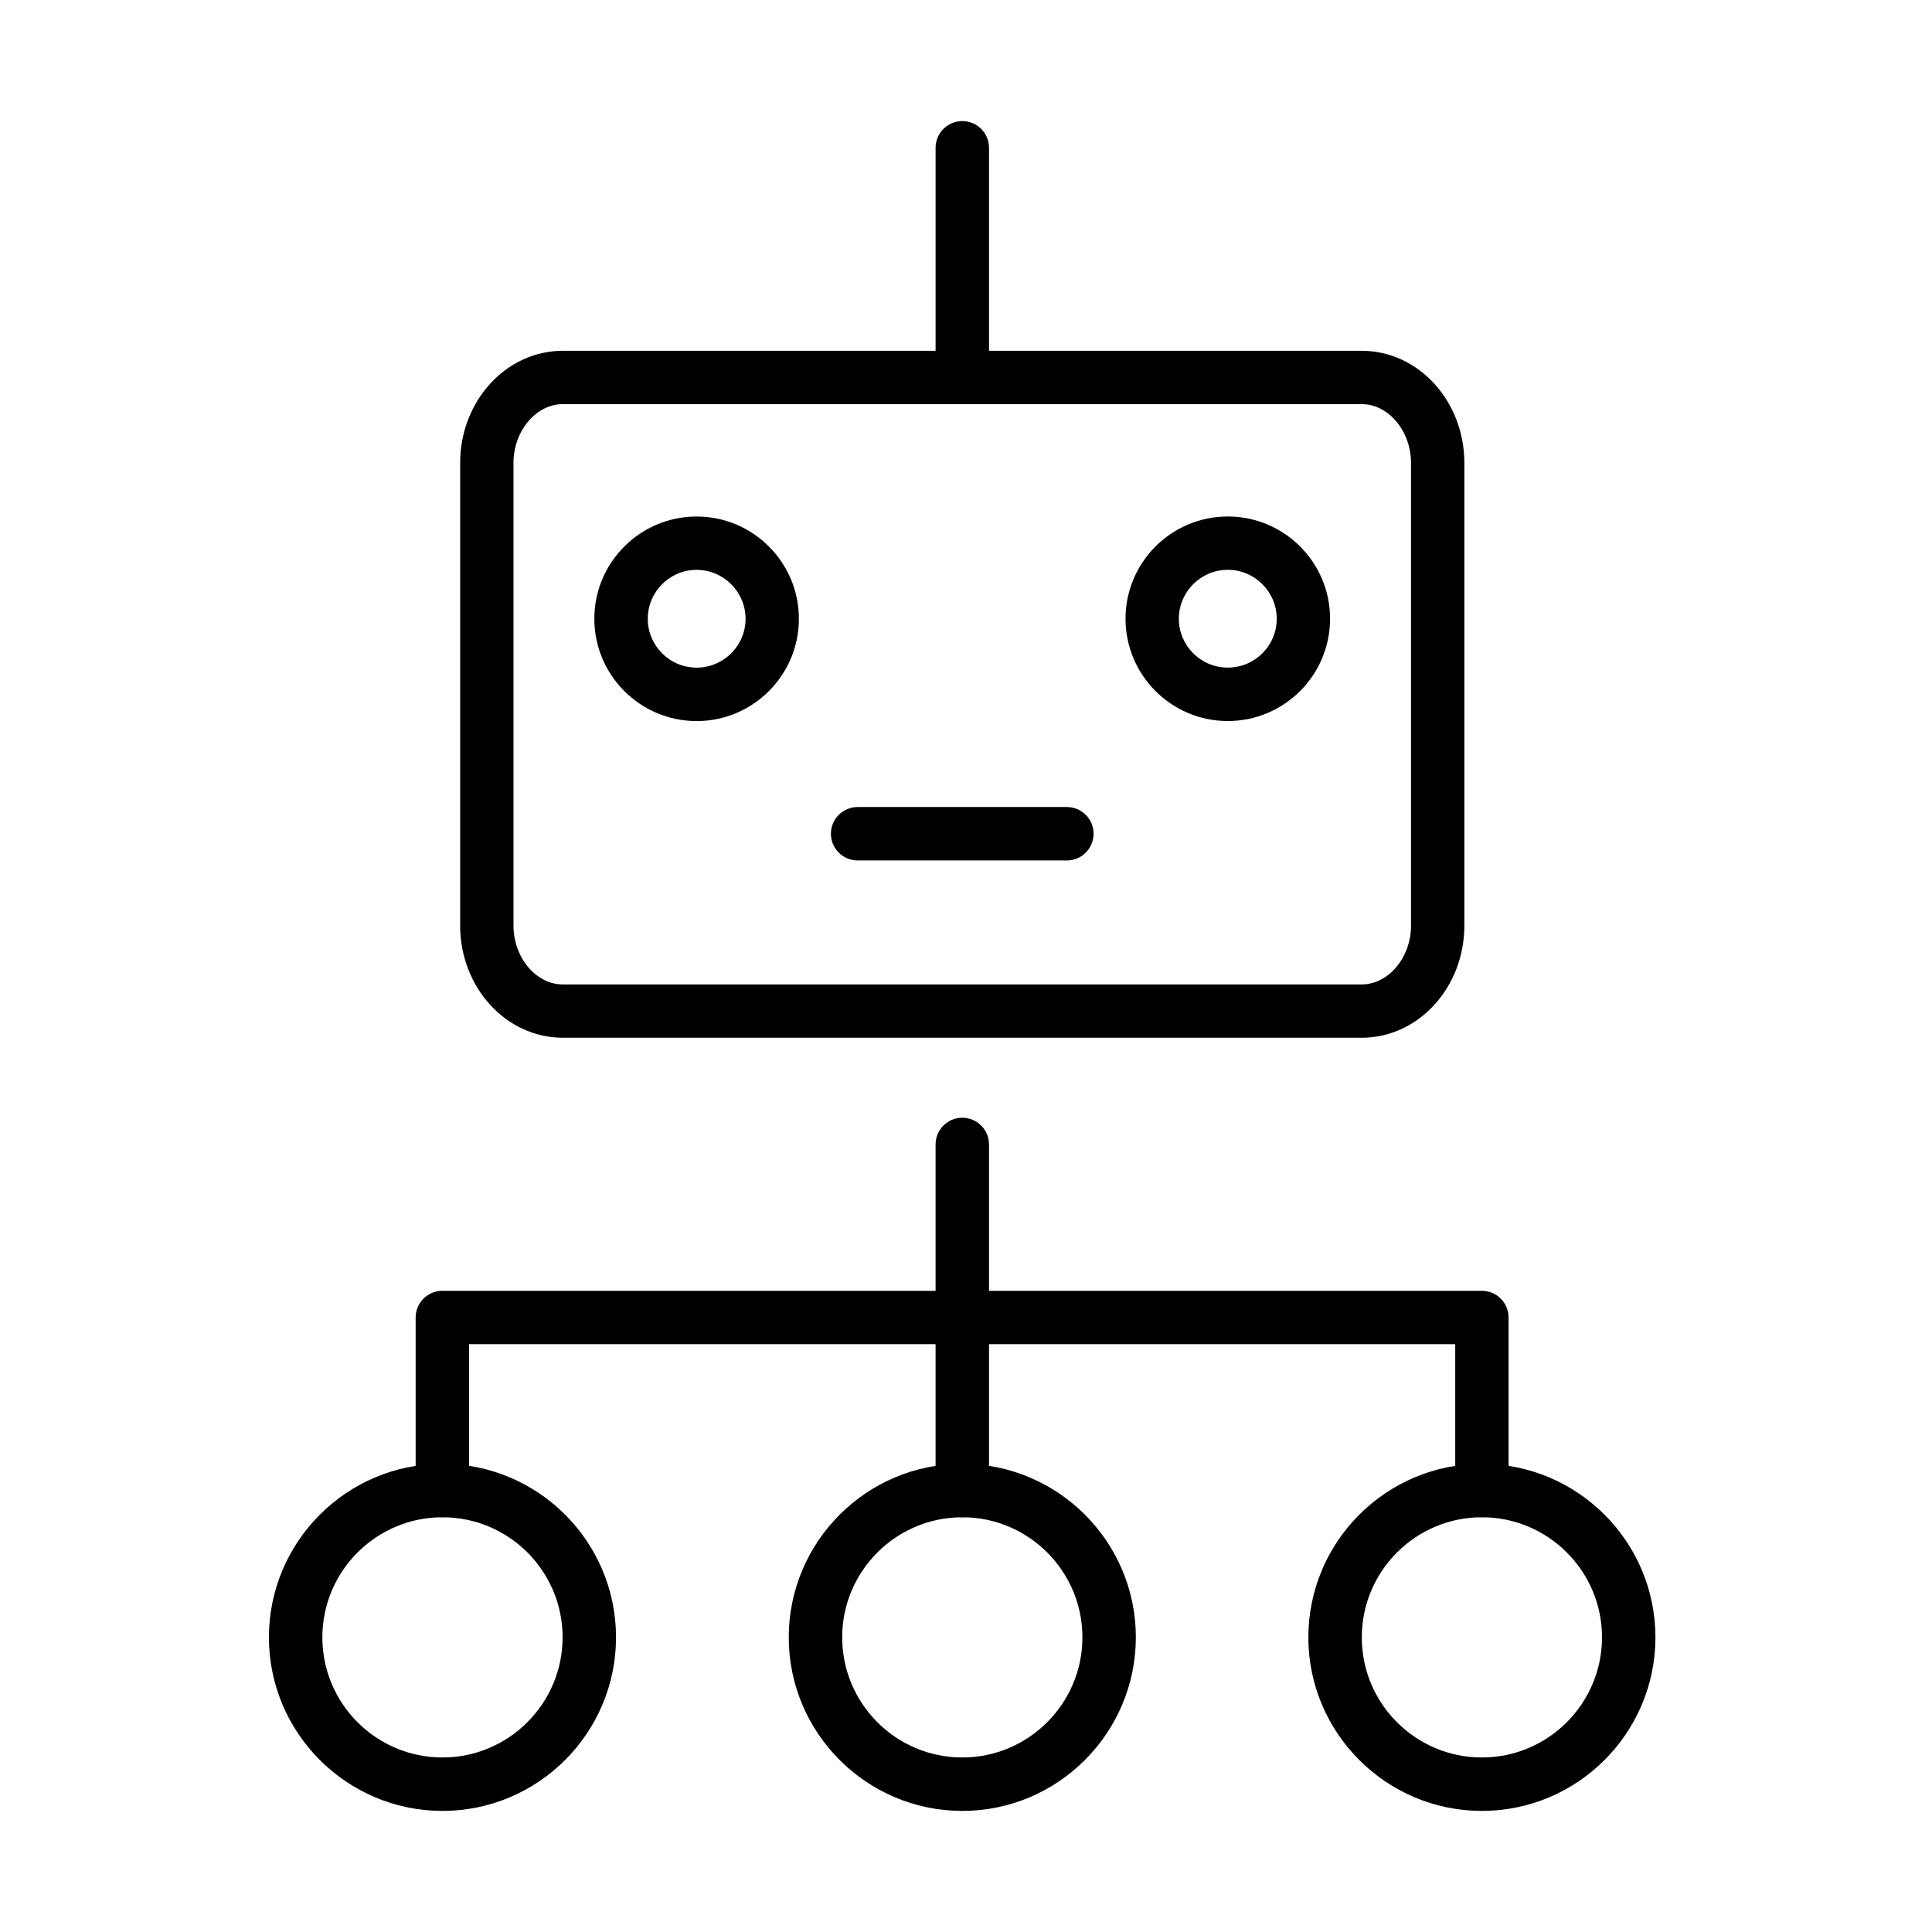
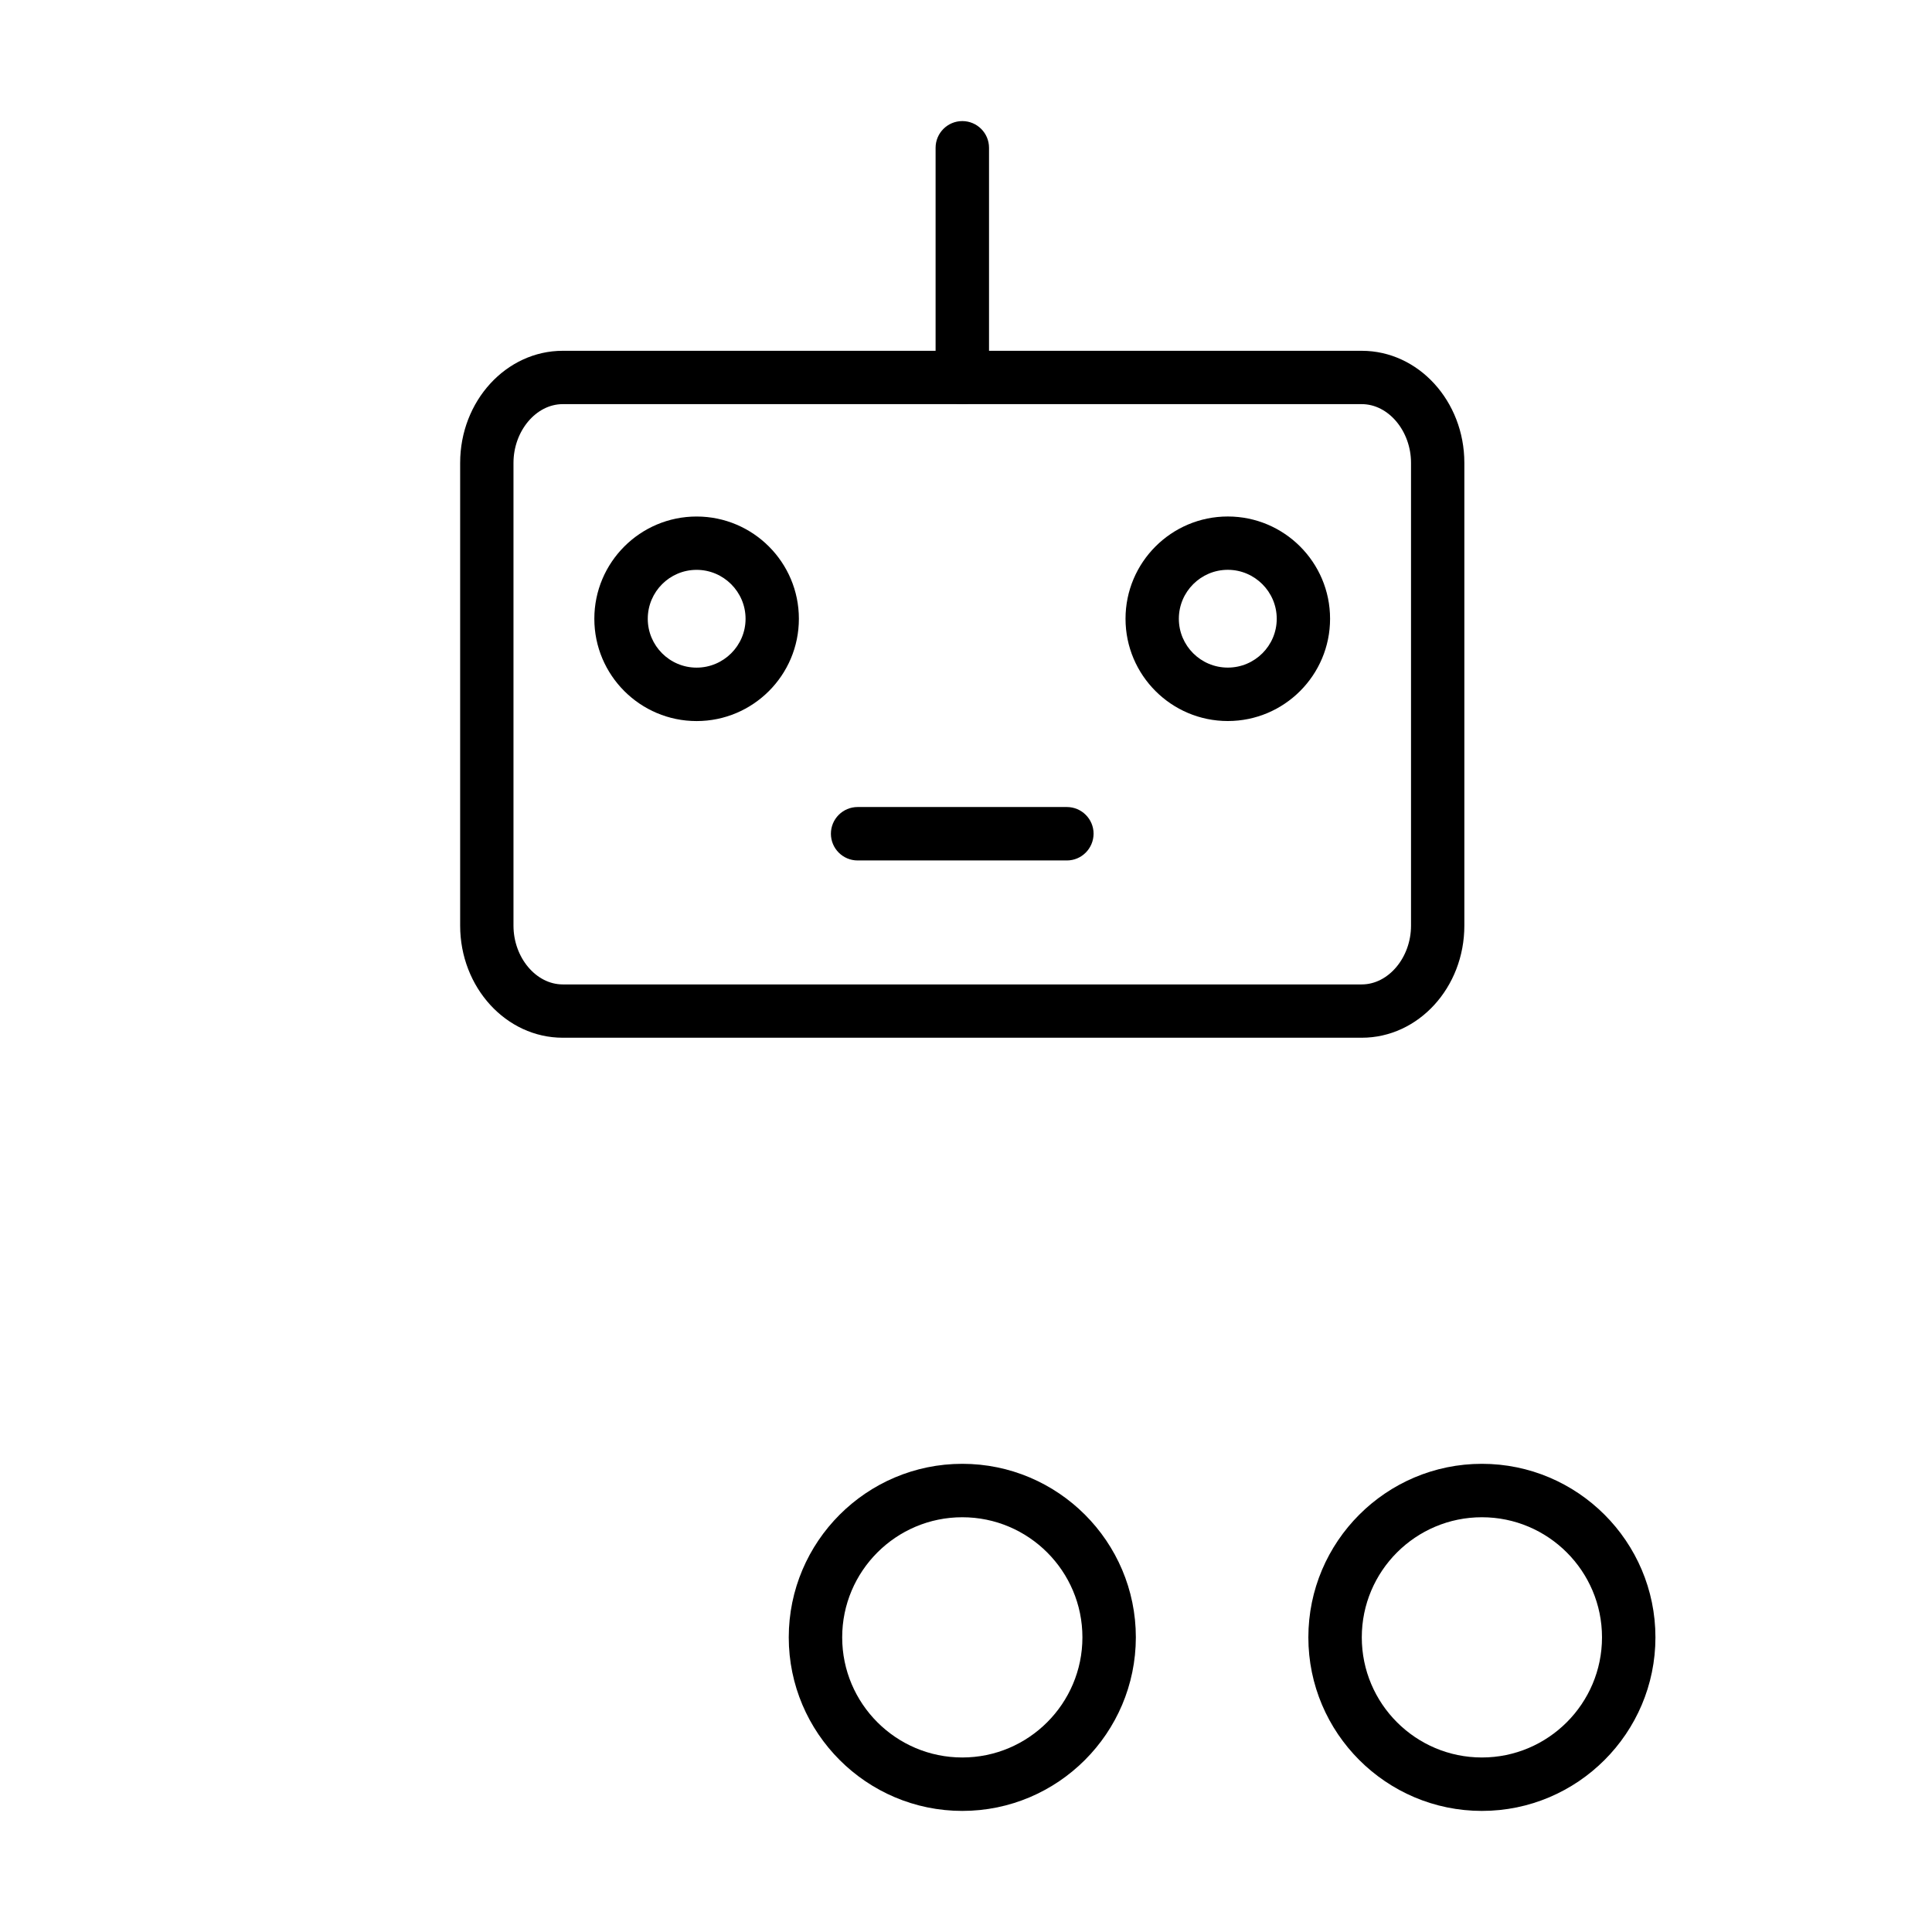
<svg xmlns="http://www.w3.org/2000/svg" fill="#000000" width="800px" height="800px" version="1.1" viewBox="144 144 512 512">
  <g>
-     <path d="m536.73 546.09c-3.906 0-7.078-3.172-7.078-7.082v-38.797h-261.34v38.797c0 3.91-3.172 7.082-7.078 7.082-3.91 0-7.082-3.172-7.082-7.082v-45.848c0-3.91 3.172-7.082 7.082-7.082h275.47c3.91 0 7.082 3.172 7.082 7.082v45.848c0.027 3.91-3.141 7.082-7.051 7.082z" />
-     <path d="m399.02 546.1c-3.91 0-7.082-3.172-7.082-7.082v-91.73c0-3.906 3.172-7.078 7.082-7.078 3.906 0 7.078 3.172 7.078 7.078v91.73c-0.027 3.91-3.199 7.082-7.078 7.082z" />
-     <path d="m261.26 623.91c-25.348 0-45.992-20.645-45.992-45.992s20.617-45.992 45.992-45.992 45.992 20.617 45.992 45.992c0 25.348-20.645 45.992-45.992 45.992zm0-77.824c-17.559 0-31.832 14.273-31.832 31.832s14.273 31.832 31.832 31.832c17.559 0 31.832-14.301 31.832-31.832 0.027-17.559-14.273-31.832-31.832-31.832z" />
    <path d="m399.02 623.91c-25.348 0-45.992-20.645-45.992-45.992s20.617-45.992 45.992-45.992c25.348 0 45.992 20.617 45.992 45.992-0.027 25.348-20.645 45.992-45.992 45.992zm0-77.824c-17.559 0-31.832 14.273-31.832 31.832s14.273 31.832 31.832 31.832c17.559 0 31.832-14.301 31.832-31.832 0-17.559-14.273-31.832-31.832-31.832z" />
    <path d="m536.72 623.91c-25.348 0-45.992-20.645-45.992-45.992s20.617-45.992 45.992-45.992c25.348 0 45.988 20.617 45.988 45.992 0 25.348-20.641 45.992-45.988 45.992zm0-77.824c-17.559 0-31.832 14.273-31.832 31.832s14.273 31.832 31.832 31.832 31.828-14.301 31.828-31.832c0-17.559-14.27-31.832-31.828-31.832z" />
    <path d="m504.88 419.01h-211.75c-15.008 0-27.184-13.34-27.184-29.707v-122.63c0-16.398 12.203-29.707 27.184-29.707h211.75c15.012 0 27.188 13.336 27.188 29.707v122.63c0 16.395-12.176 29.707-27.188 29.707zm-211.75-167.91c-7.078 0-13.051 7.137-13.051 15.578v122.63c0 8.438 5.973 15.574 13.051 15.574h211.75c7.082 0 13.055-7.137 13.055-15.574v-122.63c0-8.441-5.973-15.578-13.055-15.578z" />
    <path d="m469.38 335.08c-14.953 0-27.105-12.148-27.105-27.102 0-14.953 12.152-27.102 27.105-27.102 14.953 0 27.102 12.148 27.102 27.102 0 14.953-12.148 27.102-27.102 27.102zm0-40.074c-7.137 0-12.973 5.809-12.973 12.973 0 7.137 5.805 12.941 12.973 12.941 7.164 0 12.969-5.805 12.969-12.941 0-7.137-5.832-12.973-12.969-12.973z" />
    <path d="m328.61 335.09c-14.953 0-27.105-12.152-27.105-27.105s12.152-27.102 27.105-27.102 27.102 12.148 27.102 27.102-12.148 27.105-27.102 27.105zm0-40.074c-7.137 0-12.945 5.805-12.945 12.969 0 7.137 5.809 12.945 12.945 12.945s12.973-5.809 12.973-12.945-5.836-12.969-12.973-12.969z" />
    <path d="m426.73 372.03h-55.449c-3.91 0-7.082-3.172-7.082-7.082 0-3.906 3.172-7.078 7.082-7.078h55.449c3.91 0 7.082 3.172 7.082 7.078-0.027 3.91-3.172 7.082-7.082 7.082z" />
    <path d="m399.02 251.11c-3.906 0-7.078-3.172-7.078-7.082v-60.859c0-3.91 3.172-7.082 7.078-7.082 3.91 0 7.082 3.172 7.082 7.082v60.859c-0.027 3.91-3.199 7.082-7.082 7.082z" />
  </g>
</svg>